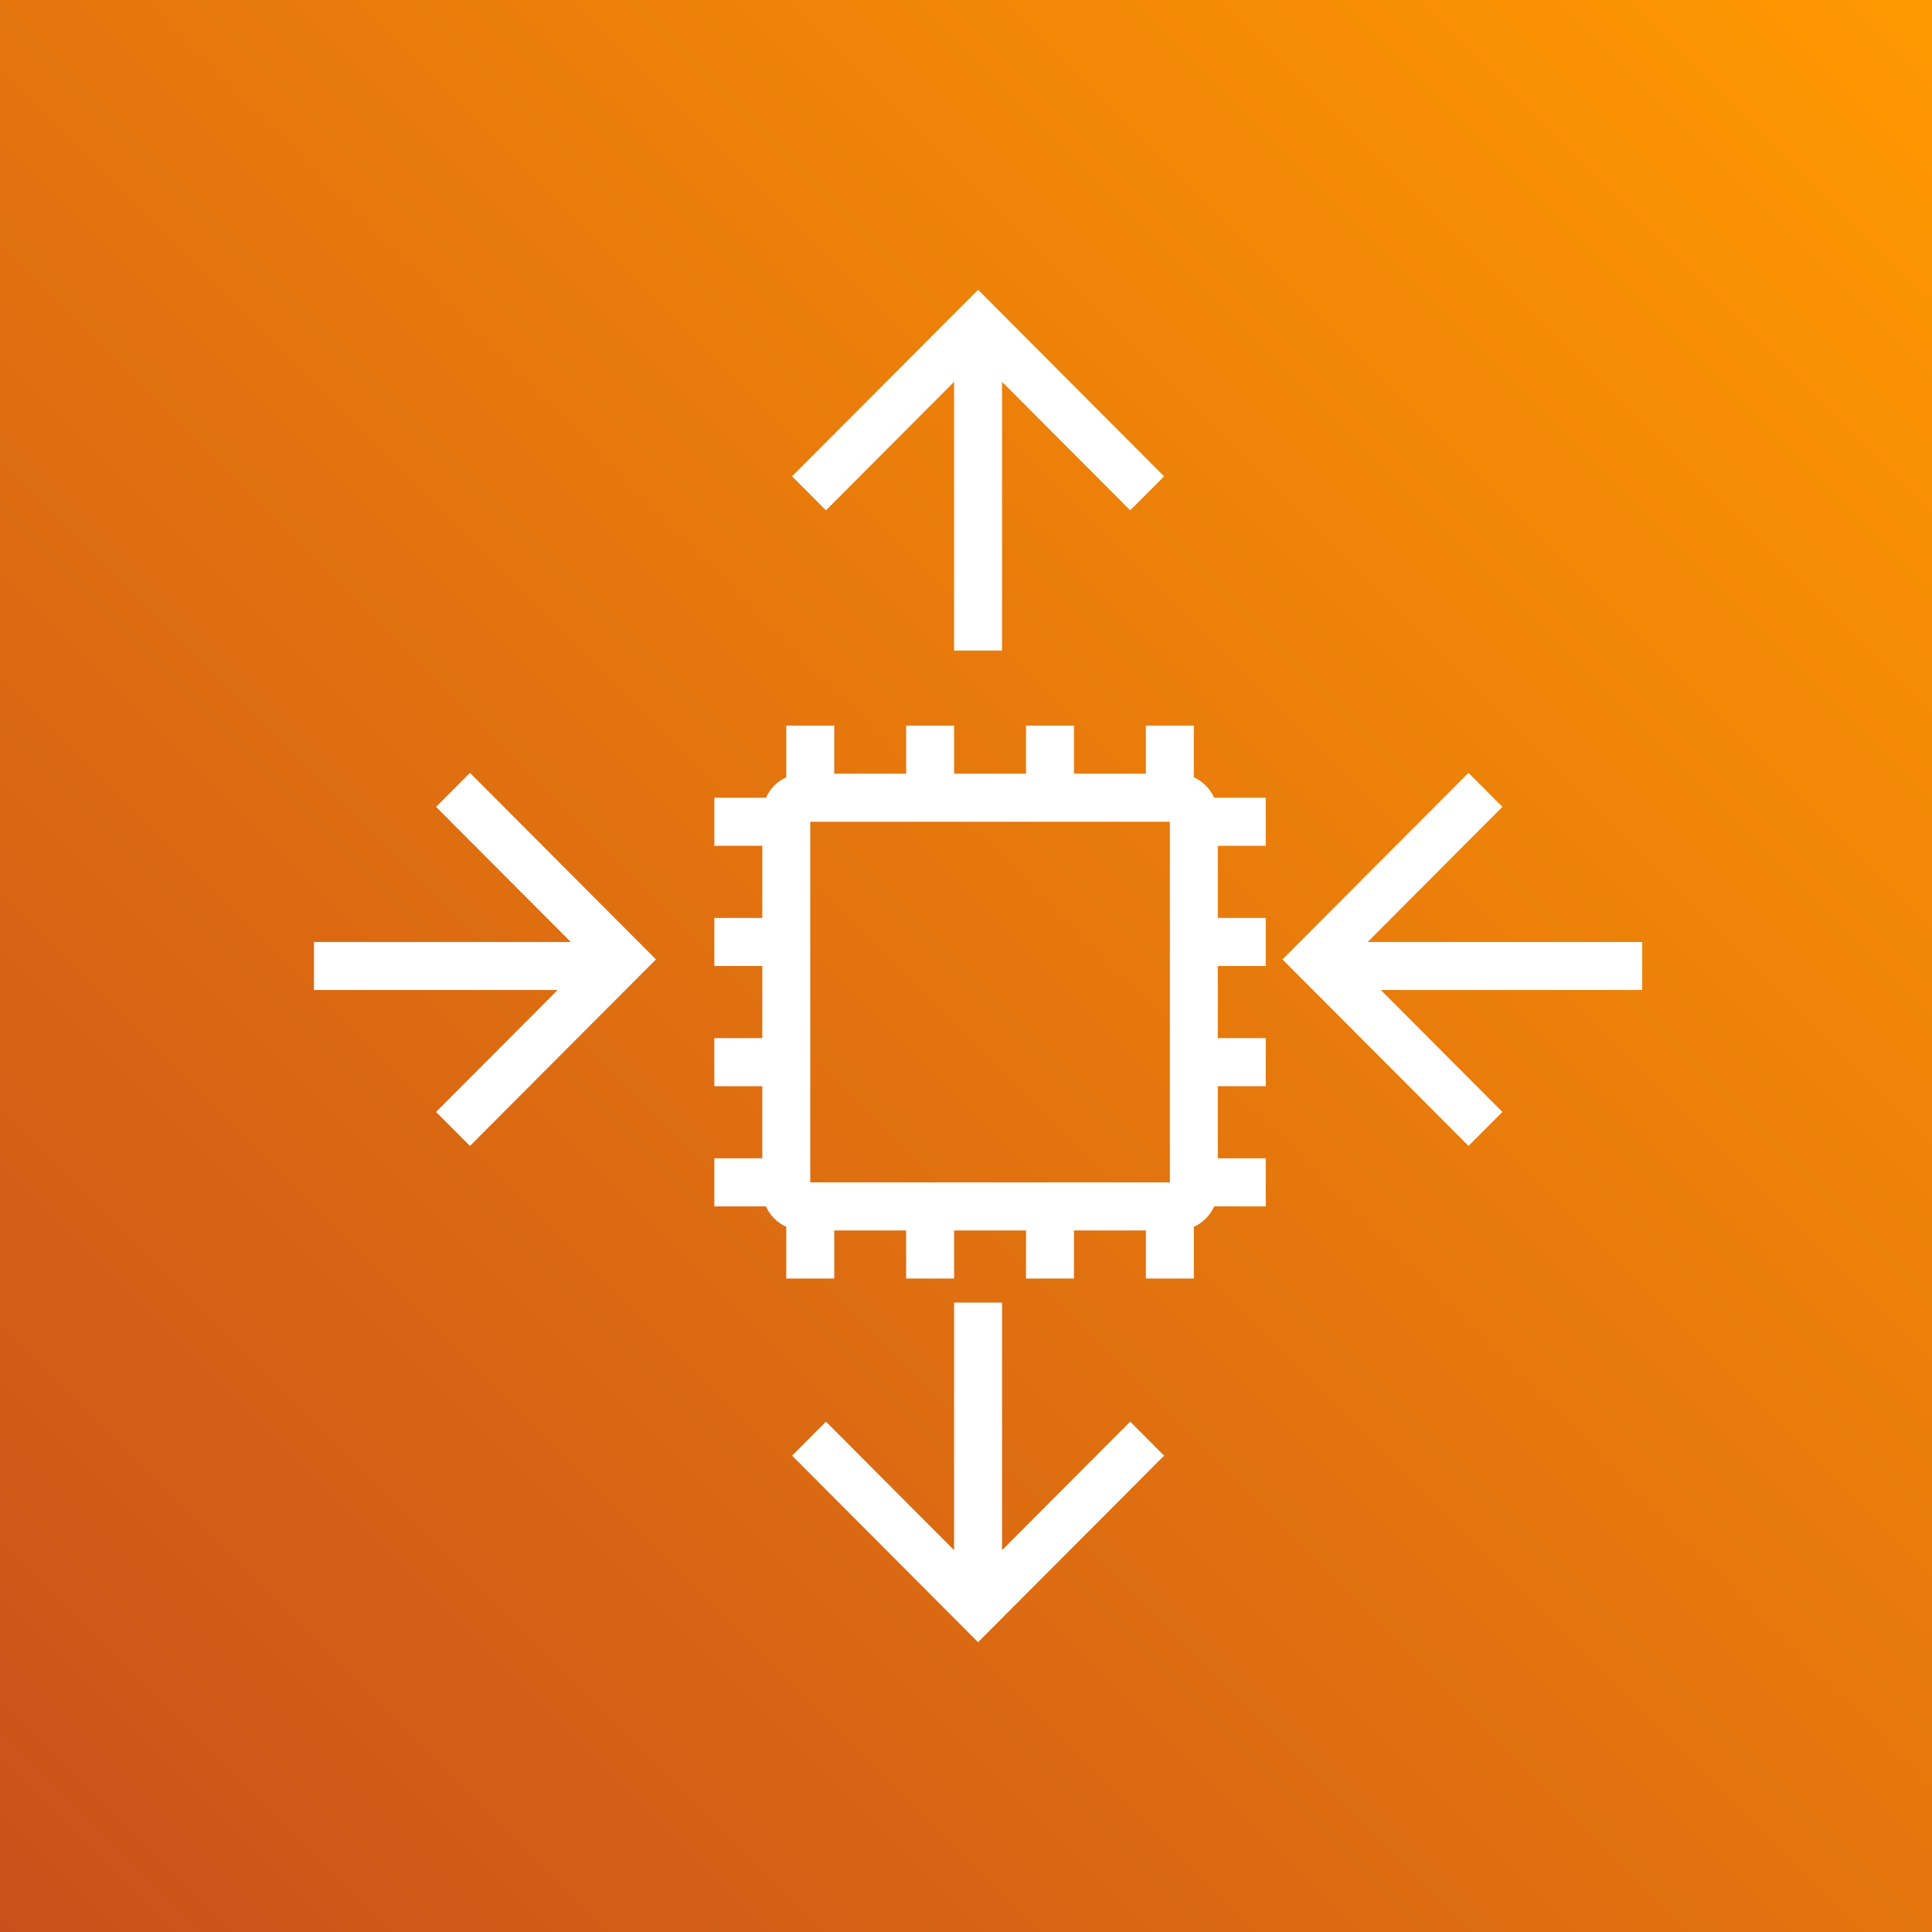
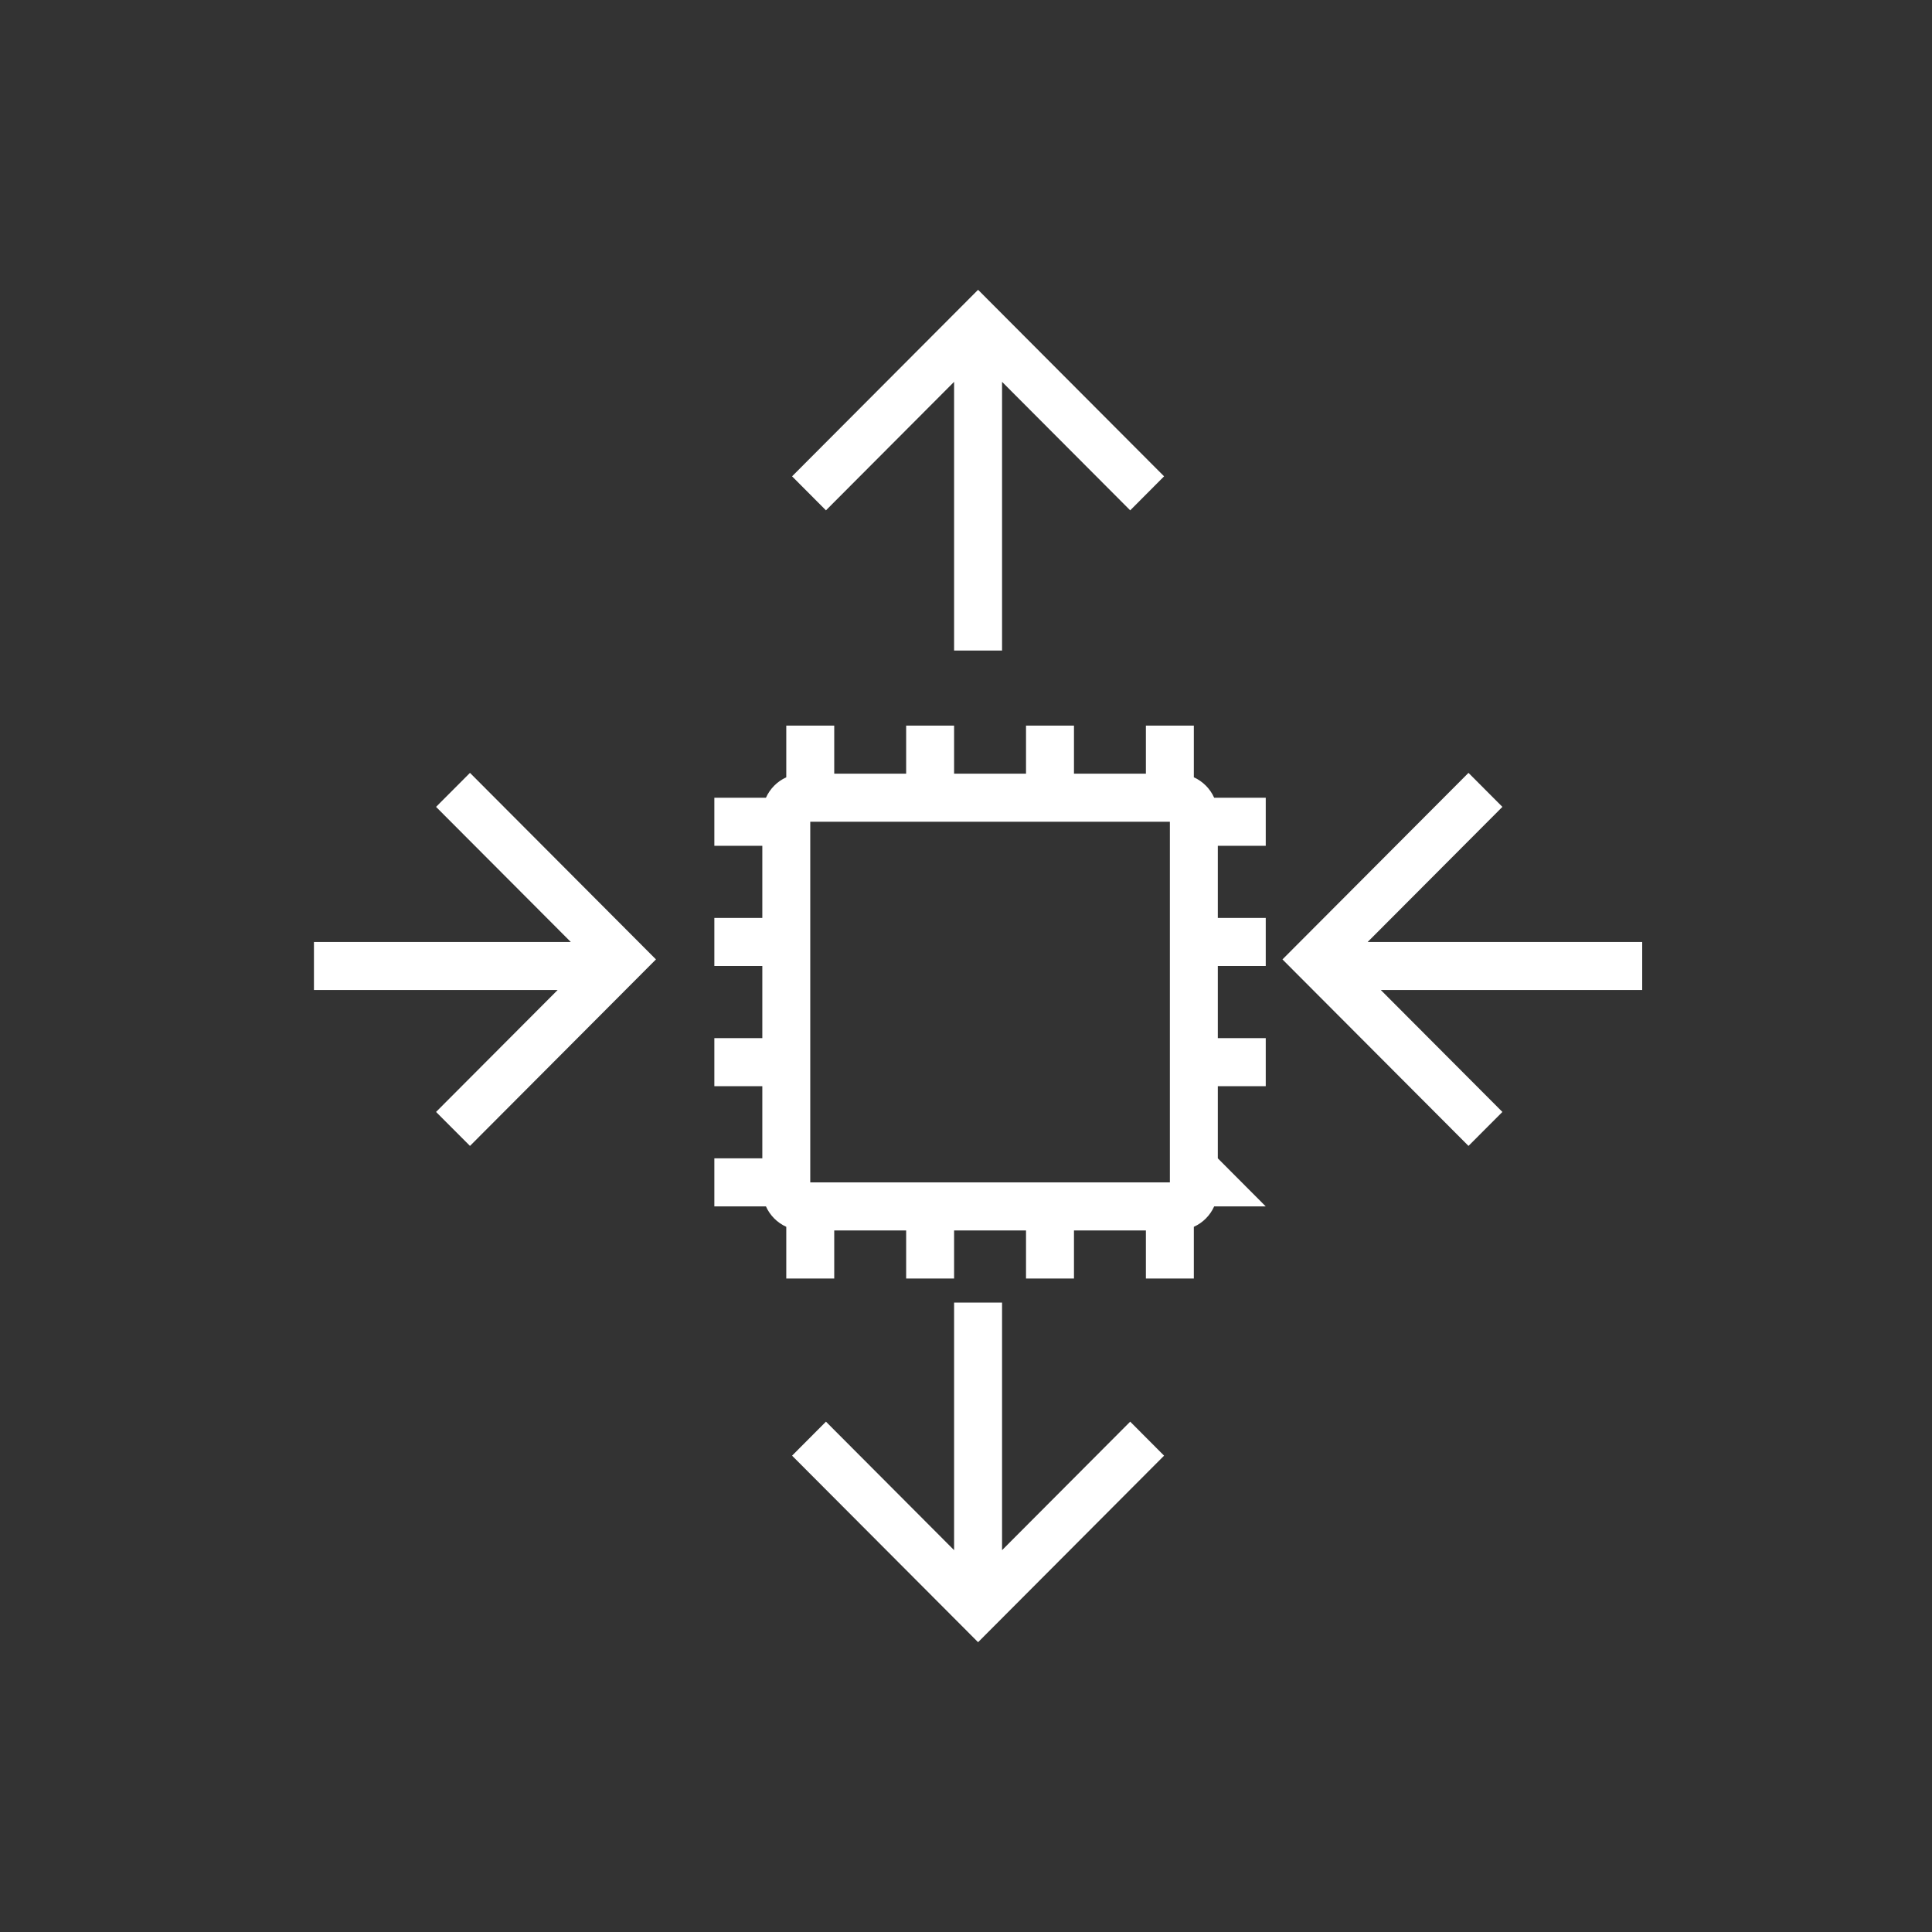
<svg xmlns="http://www.w3.org/2000/svg" width="80px" height="80px" viewBox="0 0 80 80" version="1.1">
  <rect x="0" y="0" width="80" height="80" fill="#333333" stroke="none" />
  <title>Icon-Architecture/64/Arch_Amazon-EC2-Auto-Scaling_64</title>
  <desc>Created with Sketch.</desc>
  <defs>
    <linearGradient x1="0%" y1="100%" x2="100%" y2="0%" id="linearGradient-1">
      <stop stop-color="#C8511B" offset="0%" />
      <stop stop-color="#FF9900" offset="100%" />
    </linearGradient>
  </defs>
  <g id="Icon-Architecture/64/Arch_Amazon-EC2-Auto-Scaling_64" stroke="none" stroke-width="1" fill="none" fill-rule="evenodd">
    <g id="Icon-Architecture-BG/64/Compute" fill="url(#linearGradient-1)">
-       <rect id="Rectangle" x="0" y="0" width="80" height="80" />
-     </g>
-     <path d="M68,39.005 L56.632,39.005 L62.211,33.411 L60.807,32.003 L53.104,39.727 L60.807,47.45 L62.211,46.043 L57.177,40.995 L68,40.995 L68,39.005 Z M18.056,33.411 L23.635,39.005 L13,39.005 L13,40.995 L23.09,40.995 L18.056,46.043 L19.461,47.45 L27.162,39.727 L19.461,32.003 L18.056,33.411 Z M33.551,48.959 L48.442,48.959 L48.442,34.027 L33.551,34.027 L33.551,48.959 Z M50.276,33.032 L52.412,33.032 L52.412,35.023 L50.427,35.023 L50.427,38.009 L52.412,38.009 L52.412,40 L50.427,40 L50.427,42.986 L52.412,42.986 L52.412,44.977 L50.427,44.977 L50.427,47.964 L52.412,47.964 L52.412,49.955 L50.276,49.955 C50.108,50.329 49.809,50.631 49.434,50.8 L49.434,52.941 L47.449,52.941 L47.449,50.95 L44.471,50.95 L44.471,52.941 L42.485,52.941 L42.485,50.95 L39.507,50.95 L39.507,52.941 L37.522,52.941 L37.522,50.95 L34.544,50.95 L34.544,52.941 L32.558,52.941 L32.558,50.8 C32.184,50.631 31.884,50.329 31.716,49.955 L29.58,49.955 L29.58,47.964 L31.566,47.964 L31.566,44.977 L29.58,44.977 L29.58,42.986 L31.566,42.986 L31.566,40 L29.58,40 L29.58,38.009 L31.566,38.009 L31.566,35.023 L29.58,35.023 L29.58,33.032 L31.716,33.032 C31.884,32.657 32.184,32.356 32.558,32.186 L32.558,30.045 L34.544,30.045 L34.544,32.036 L37.522,32.036 L37.522,30.045 L39.507,30.045 L39.507,32.036 L42.485,32.036 L42.485,30.045 L44.471,30.045 L44.471,32.036 L47.449,32.036 L47.449,30.045 L49.434,30.045 L49.434,32.186 C49.809,32.356 50.108,32.657 50.276,33.032 L50.276,33.032 Z M41.493,64.189 L41.493,53.937 L39.507,53.937 L39.507,64.189 L34.201,58.868 L32.798,60.276 L40.5,68 L48.202,60.276 L46.799,58.868 L41.493,64.189 Z M34.201,21.132 L32.798,19.724 L40.5,12 L48.202,19.724 L46.799,21.132 L41.493,15.811 L41.493,26.937 L39.507,26.937 L39.507,15.811 L34.201,21.132 Z" id="Amazon-EC2-Auto-Scaling_Icon_64_Squid" fill="#FFFFFF" />
+       </g>
+     <path d="M68,39.005 L56.632,39.005 L62.211,33.411 L60.807,32.003 L53.104,39.727 L60.807,47.45 L62.211,46.043 L57.177,40.995 L68,40.995 L68,39.005 Z M18.056,33.411 L23.635,39.005 L13,39.005 L13,40.995 L23.09,40.995 L18.056,46.043 L19.461,47.45 L27.162,39.727 L19.461,32.003 L18.056,33.411 Z M33.551,48.959 L48.442,48.959 L48.442,34.027 L33.551,34.027 L33.551,48.959 Z M50.276,33.032 L52.412,33.032 L52.412,35.023 L50.427,35.023 L50.427,38.009 L52.412,38.009 L52.412,40 L50.427,40 L50.427,42.986 L52.412,42.986 L52.412,44.977 L50.427,44.977 L50.427,47.964 L52.412,49.955 L50.276,49.955 C50.108,50.329 49.809,50.631 49.434,50.8 L49.434,52.941 L47.449,52.941 L47.449,50.95 L44.471,50.95 L44.471,52.941 L42.485,52.941 L42.485,50.95 L39.507,50.95 L39.507,52.941 L37.522,52.941 L37.522,50.95 L34.544,50.95 L34.544,52.941 L32.558,52.941 L32.558,50.8 C32.184,50.631 31.884,50.329 31.716,49.955 L29.58,49.955 L29.58,47.964 L31.566,47.964 L31.566,44.977 L29.58,44.977 L29.58,42.986 L31.566,42.986 L31.566,40 L29.58,40 L29.58,38.009 L31.566,38.009 L31.566,35.023 L29.58,35.023 L29.58,33.032 L31.716,33.032 C31.884,32.657 32.184,32.356 32.558,32.186 L32.558,30.045 L34.544,30.045 L34.544,32.036 L37.522,32.036 L37.522,30.045 L39.507,30.045 L39.507,32.036 L42.485,32.036 L42.485,30.045 L44.471,30.045 L44.471,32.036 L47.449,32.036 L47.449,30.045 L49.434,30.045 L49.434,32.186 C49.809,32.356 50.108,32.657 50.276,33.032 L50.276,33.032 Z M41.493,64.189 L41.493,53.937 L39.507,53.937 L39.507,64.189 L34.201,58.868 L32.798,60.276 L40.5,68 L48.202,60.276 L46.799,58.868 L41.493,64.189 Z M34.201,21.132 L32.798,19.724 L40.5,12 L48.202,19.724 L46.799,21.132 L41.493,15.811 L41.493,26.937 L39.507,26.937 L39.507,15.811 L34.201,21.132 Z" id="Amazon-EC2-Auto-Scaling_Icon_64_Squid" fill="#FFFFFF" />
  </g>
</svg>